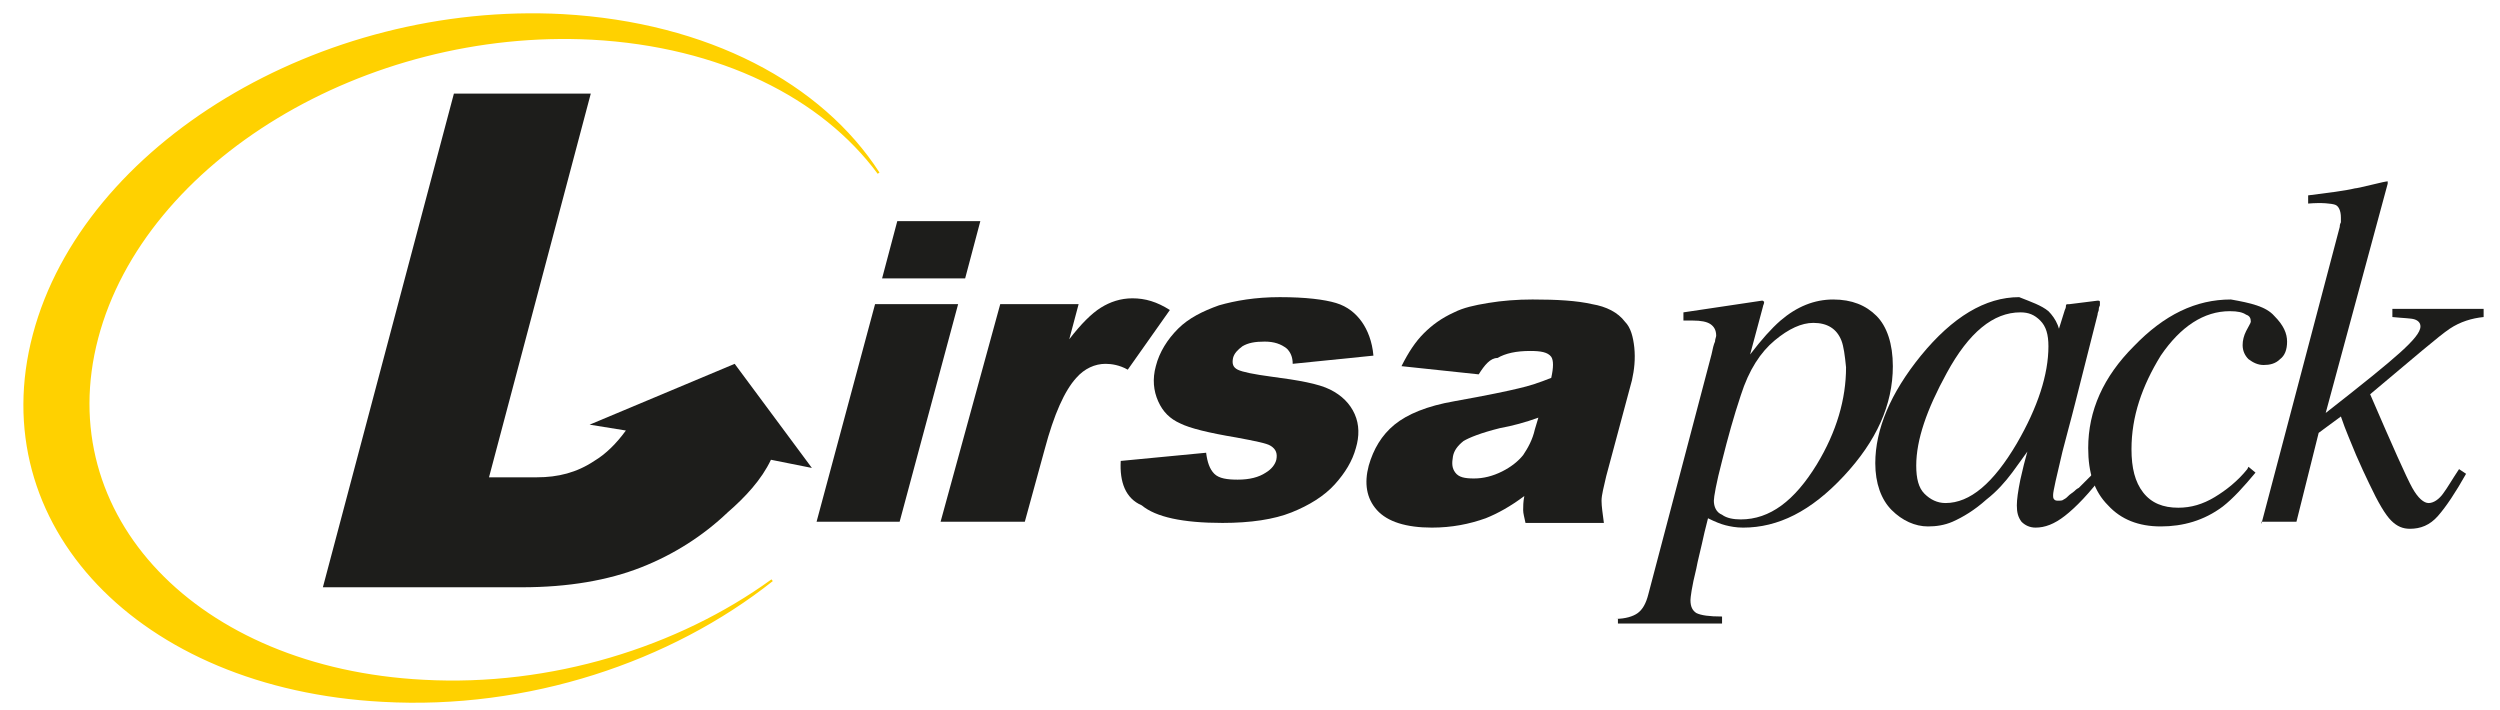
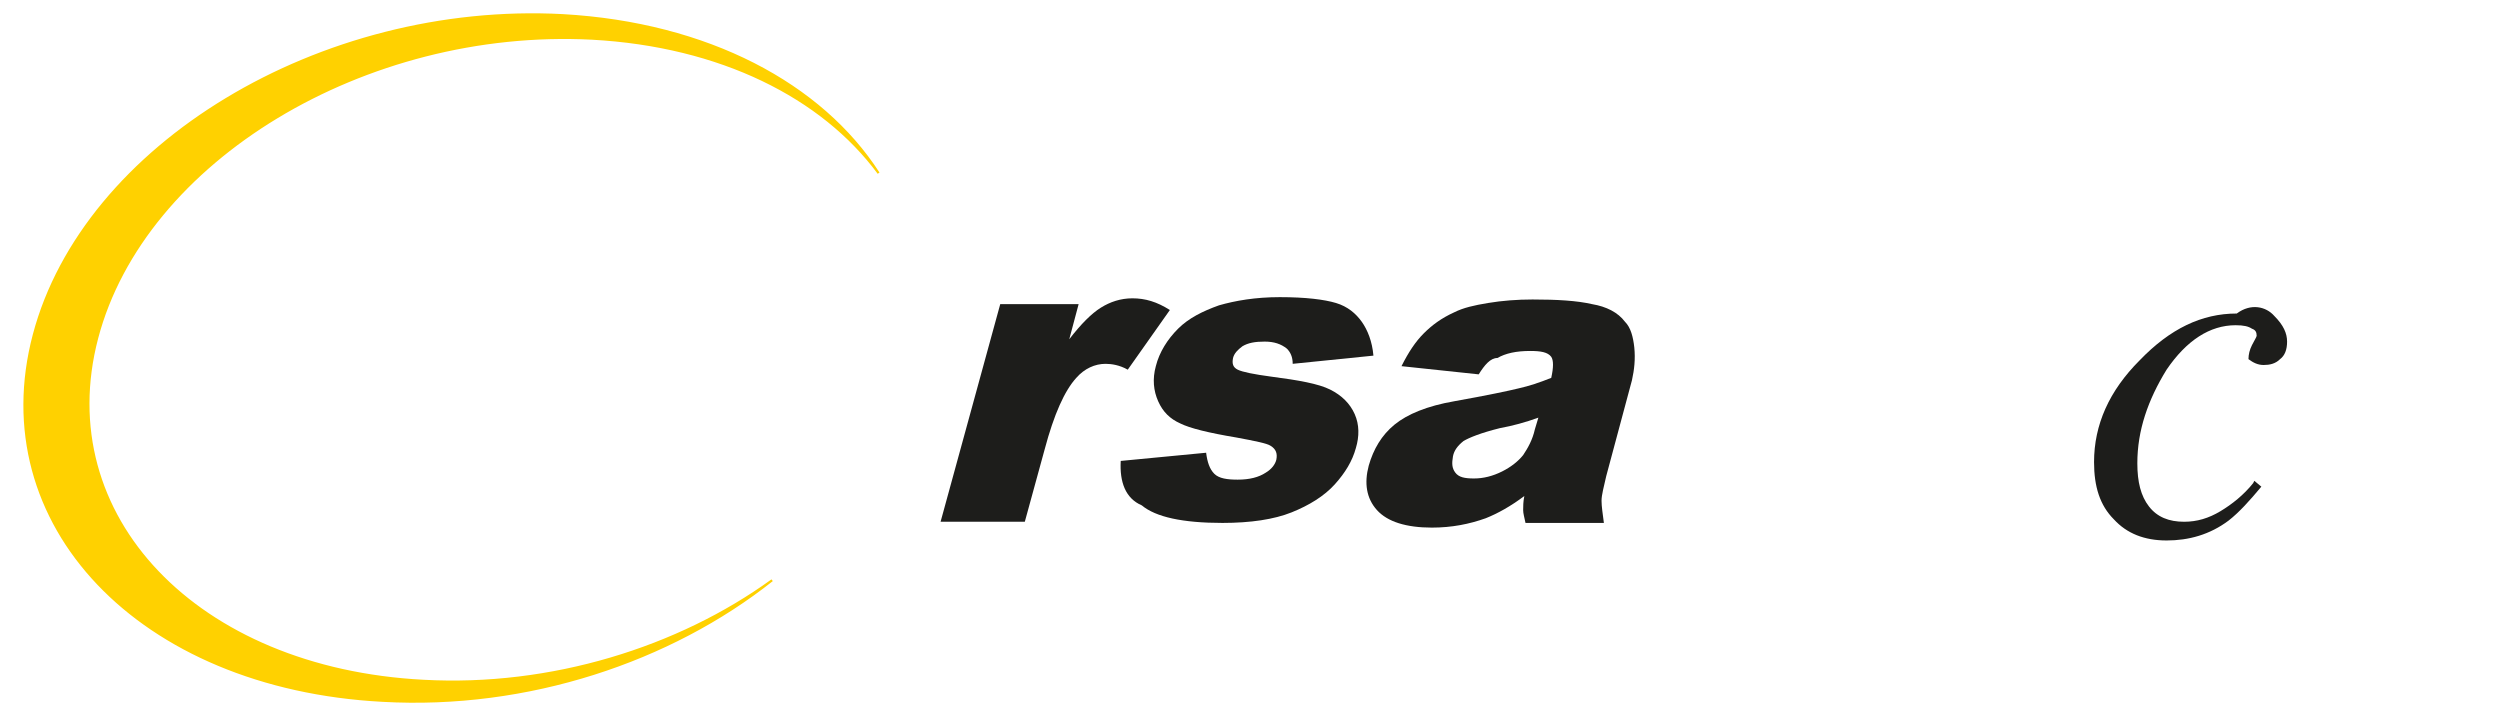
<svg xmlns="http://www.w3.org/2000/svg" version="1.1" id="Livello_1" x="0px" y="0px" viewBox="0 0 213.7 60.7" xml:space="preserve">
  <g>
    <g>
-       <path fill="#1D1D1B" d="M174.4,27.4c-0.5-0.5-1-0.7-1.7-0.7c-2.3,0-4.4,1.7-6.3,5.2c-1.7,3.1-2.6,5.7-2.6,7.9 c0,1.1,0.2,1.9,0.7,2.4c0.5,0.5,1.1,0.8,1.8,0.8c2.1,0,4.1-1.7,6.1-5.1c1.8-3.1,2.7-5.9,2.7-8.3C175.1,28.6,174.9,27.9,174.4,27.4 M175.1,26.6c0.3,0.3,0.6,0.7,0.8,1.2l0.1,0.3l0.5-1.6c0.1-0.2,0.1-0.3,0.1-0.4c0-0.1,0.1-0.1,0.3-0.1l2.4-0.3 c0.1,0,0.2,0,0.2,0.1c0,0,0,0.1,0,0.3c-0.1,0.2-0.1,0.3-0.1,0.4c0,0.1-0.1,0.2-0.1,0.4l-1.9,7.5c-0.4,1.6-0.8,3-1.1,4.2 c-0.5,2.1-0.8,3.4-0.8,3.7c0,0.2,0,0.3,0.1,0.4c0.1,0.1,0.2,0.1,0.4,0.1c0.1,0,0.3,0,0.4-0.1c0.2-0.1,0.3-0.2,0.5-0.4l0.4-0.3 c0.1-0.1,0.2-0.2,0.4-0.3c0.1-0.1,0.3-0.3,0.5-0.5l1.3-1.3l0.5,0.4c-1.4,1.9-2.6,3.1-3.5,3.8c-0.9,0.7-1.7,1-2.5,1 c-0.5,0-0.9-0.2-1.2-0.5c-0.3-0.4-0.4-0.8-0.4-1.4c0-0.5,0.1-1.2,0.3-2.2c0.2-0.9,0.4-1.7,0.6-2.4c-0.3,0.4-0.7,1-1.3,1.8 c-0.6,0.8-1.3,1.6-2.2,2.3c-1,0.9-2,1.5-2.9,1.9c-0.7,0.3-1.4,0.4-2.1,0.4c-1.1,0-2.2-0.5-3.1-1.4c-0.9-0.9-1.4-2.3-1.4-4 c0-2.9,1.3-6,3.9-9.2c2.7-3.3,5.5-5,8.4-5C173.6,25.8,174.5,26.1,175.1,26.6" />
-       <path fill="#1D1D1B" d="M194.4,27c0.8,0.8,1.1,1.5,1.1,2.2c0,0.7-0.2,1.2-0.6,1.5c-0.4,0.4-0.9,0.5-1.4,0.5 c-0.5,0-0.9-0.2-1.3-0.5c-0.3-0.3-0.5-0.7-0.5-1.2c0-0.4,0.1-0.8,0.3-1.2c0.2-0.4,0.4-0.7,0.4-0.8c0-0.3-0.1-0.5-0.4-0.6 c-0.3-0.2-0.7-0.3-1.4-0.3c-2.2,0-4.2,1.3-5.9,3.8c-1.6,2.6-2.5,5.2-2.5,8c0,1.6,0.3,2.8,1,3.7c0.7,0.9,1.7,1.3,3,1.3 c1.1,0,2.1-0.3,3.1-0.9c1-0.6,2-1.4,2.8-2.4l0.1-0.2l0.6,0.5c-1,1.2-1.9,2.2-2.8,2.9c-1.6,1.2-3.4,1.7-5.3,1.7 c-1.9,0-3.4-0.6-4.5-1.8c-1.2-1.2-1.7-2.8-1.7-4.9c0-3.2,1.3-6.1,3.9-8.7c2.6-2.7,5.3-4,8.3-4C192.4,25.9,193.7,26.2,194.4,27" />
-       <path fill="#1D1D1B" d="M193.3,44.8l6.7-25.4c0-0.1,0-0.2,0.1-0.4c0-0.1,0-0.3,0-0.4c0-0.6-0.2-1-0.5-1.1 c-0.3-0.1-1.1-0.2-2.3-0.1v-0.7c0.8-0.1,1.6-0.2,2.3-0.3c0.7-0.1,1.3-0.2,1.7-0.3c0.1,0,0.6-0.1,1.4-0.3c0.8-0.2,1.3-0.3,1.4-0.3 l0,0.2l-5.3,19.6c3.2-2.5,5.3-4.2,6.4-5.2c1.1-1,1.7-1.7,1.7-2.2c0-0.3-0.2-0.5-0.5-0.6c-0.3-0.1-0.9-0.1-1.9-0.2v-0.7h7.8v0.7 c-1,0.1-2,0.4-2.9,1c-0.9,0.6-3.1,2.5-6.8,5.6c1.9,4.4,3.1,7.1,3.6,8c0.5,0.9,1,1.3,1.4,1.3c0.4,0,0.9-0.3,1.3-0.9 c0.3-0.4,0.7-1.1,1.3-2l0.6,0.4c-0.9,1.6-1.7,2.8-2.4,3.6c-0.7,0.8-1.5,1.1-2.4,1.1c-0.6,0-1.1-0.2-1.6-0.7 c-0.5-0.5-1.1-1.5-1.9-3.2c-0.3-0.6-0.7-1.5-1.1-2.4c-0.4-1-0.9-2.1-1.3-3.3l-1.9,1.4l-1.9,7.6H193.3z" />
+       <path fill="#1D1D1B" d="M194.4,27c0.8,0.8,1.1,1.5,1.1,2.2c0,0.7-0.2,1.2-0.6,1.5c-0.4,0.4-0.9,0.5-1.4,0.5 c-0.5,0-0.9-0.2-1.3-0.5c0-0.4,0.1-0.8,0.3-1.2c0.2-0.4,0.4-0.7,0.4-0.8c0-0.3-0.1-0.5-0.4-0.6 c-0.3-0.2-0.7-0.3-1.4-0.3c-2.2,0-4.2,1.3-5.9,3.8c-1.6,2.6-2.5,5.2-2.5,8c0,1.6,0.3,2.8,1,3.7c0.7,0.9,1.7,1.3,3,1.3 c1.1,0,2.1-0.3,3.1-0.9c1-0.6,2-1.4,2.8-2.4l0.1-0.2l0.6,0.5c-1,1.2-1.9,2.2-2.8,2.9c-1.6,1.2-3.4,1.7-5.3,1.7 c-1.9,0-3.4-0.6-4.5-1.8c-1.2-1.2-1.7-2.8-1.7-4.9c0-3.2,1.3-6.1,3.9-8.7c2.6-2.7,5.3-4,8.3-4C192.4,25.9,193.7,26.2,194.4,27" />
      <path fill="#FFD100" d="M2.9,28.6C7.2,12.4,27.4,0.2,48.1,1.3c12.4,0.7,22.1,5.9,27,13.5C70.3,8.3,61.6,3.9,50.6,3.3 c-19.4-1-38.3,10.4-42.3,25.6c-4,15.2,8.5,28.3,27.9,29.3c10.9,0.6,21.8-2.8,29.8-8.6c-8.7,6.9-20.9,11-33.3,10.3 C11.9,58.8-1.4,44.8,2.9,28.6" />
      <path fill="none" stroke="#FFD100" stroke-width="0.187" stroke-miterlimit="3.864" d="M2.9,28.6C7.2,12.4,27.4,0.2,48.1,1.3 c12.4,0.7,22.1,5.9,27,13.5C70.3,8.3,61.6,3.9,50.6,3.3c-19.4-1-38.3,10.4-42.3,25.6c-4,15.2,8.5,28.3,27.9,29.3 c10.9,0.6,21.8-2.8,29.8-8.6c-8.7,6.9-20.9,11-33.3,10.3C11.9,58.8-1.4,44.8,2.9,28.6z" />
-       <path fill="#1D1D1B" d="M138.1,52.9c0.8,0,1.5-0.2,1.9-0.5c0.4-0.3,0.7-0.8,0.9-1.6l5.4-20.5c0.1-0.5,0.2-0.9,0.3-1.1 c0-0.2,0.1-0.4,0.1-0.5c0-0.5-0.2-0.8-0.5-1c-0.3-0.2-0.8-0.3-1.5-0.3c-0.1,0-0.3,0-0.4,0c-0.1,0-0.3,0-0.4,0l0-0.7l6.7-1 c0.1,0,0.1,0,0.2,0.1c0,0.2-0.1,0.3-0.1,0.4l-1.1,4.1c1-1.3,1.8-2.2,2.6-2.9c1.4-1.2,2.9-1.8,4.5-1.8c1.6,0,2.8,0.5,3.7,1.4 c0.9,0.9,1.4,2.4,1.4,4.3c0,3.3-1.4,6.4-4.2,9.4c-2.8,3-5.6,4.4-8.6,4.4c-0.6,0-1.1-0.1-1.5-0.2c-0.4-0.1-0.9-0.3-1.5-0.6 l-0.3,1.2c-0.3,1.4-0.6,2.5-0.7,3.1c-0.4,1.6-0.5,2.5-0.5,2.7c0,0.6,0.2,0.9,0.5,1.1c0.4,0.2,1.1,0.3,2.2,0.3v0.6h-8.9V52.9z M157.4,29.1c-0.4-1-1.2-1.5-2.4-1.5c-1,0-2.1,0.5-3.3,1.5c-1.2,1-2.2,2.5-2.9,4.7c-0.6,1.8-1.1,3.6-1.6,5.6 c-0.5,1.9-0.7,3.1-0.7,3.4c0,0.5,0.2,1,0.7,1.2c0.4,0.3,1,0.4,1.6,0.4c2.5,0,4.6-1.6,6.5-4.7c1.7-2.8,2.5-5.6,2.5-8.3 C157.7,30.4,157.6,29.6,157.4,29.1" />
    </g>
-     <path fill="#1D1D1B" d="M76.7,18.9h7.1l-1.3,4.9h-7.1L76.7,18.9z M74.8,26h7.1l-5,18.6h-7.1L74.8,26z" />
    <g>
      <path fill="#1D1D1B" d="M85.5,26h6.7l-0.8,3c1-1.3,1.9-2.2,2.7-2.7c0.8-0.5,1.7-0.8,2.7-0.8c1.1,0,2.1,0.3,3.2,1l-3.6,5.1 c-0.7-0.4-1.4-0.5-1.9-0.5c-0.9,0-1.8,0.4-2.5,1.2c-1,1.1-1.9,3.1-2.7,6.1l-1.7,6.2h-7.2L85.5,26z" />
      <path fill="#1D1D1B" d="M95.8,39.4l7.3-0.7c0.1,0.8,0.3,1.4,0.7,1.8c0.4,0.4,1.1,0.5,2,0.5c1,0,1.8-0.2,2.4-0.6 c0.5-0.3,0.8-0.7,0.9-1.1c0.1-0.5,0-0.9-0.5-1.2c-0.3-0.2-1.3-0.4-2.9-0.7c-2.4-0.4-4-0.8-4.8-1.2c-0.9-0.4-1.5-1-1.9-1.9 c-0.4-0.9-0.5-1.9-0.2-3c0.3-1.2,1-2.3,1.9-3.2c0.9-0.9,2.1-1.5,3.5-2c1.4-0.4,3.1-0.7,5.2-0.7c2.2,0,3.8,0.2,4.8,0.5 c1,0.3,1.7,0.9,2.2,1.6c0.5,0.7,0.9,1.7,1,2.9l-6.9,0.7c0-0.6-0.2-1-0.5-1.3c-0.5-0.4-1.1-0.6-1.9-0.6c-0.8,0-1.4,0.1-1.9,0.4 c-0.4,0.3-0.7,0.6-0.8,1c-0.1,0.5,0,0.8,0.4,1c0.4,0.2,1.4,0.4,2.9,0.6c2.3,0.3,4,0.6,5,1.1c1,0.5,1.7,1.2,2.1,2.1 c0.4,0.9,0.4,1.9,0.1,2.9c-0.3,1.1-0.9,2.1-1.8,3.1c-0.9,1-2.2,1.8-3.7,2.4c-1.5,0.6-3.5,0.9-5.9,0.9c-3.4,0-5.7-0.5-6.9-1.5 C96.2,42.6,95.7,41.2,95.8,39.4" />
-       <path fill="#1D1D1B" d="M50.4,36.3l12.4-5.2l6.6,8.9l-3.5-0.7c-0.8,1.7-2.2,3.2-3.7,4.5c-2.1,2-4.6,3.6-7.4,4.7 c-2.8,1.1-6.2,1.7-10.2,1.7H27.6L38.8,8h11.7l-8.7,32.8h4.1c1.8,0,3.4-0.4,4.9-1.4c1-0.6,1.9-1.5,2.7-2.6L50.4,36.3z" />
      <path fill="#1D1D1B" d="M126.4,32l-6.6-0.7c0.6-1.2,1.2-2.1,1.9-2.8c0.7-0.7,1.5-1.3,2.6-1.8c0.8-0.4,1.7-0.6,2.9-0.8 c1.2-0.2,2.5-0.3,3.8-0.3c2.1,0,3.8,0.1,5.1,0.4c1.2,0.2,2.2,0.7,2.8,1.5c0.5,0.5,0.7,1.3,0.8,2.2c0.1,1,0,1.9-0.2,2.8l-2.2,8.2 c-0.2,0.9-0.4,1.6-0.4,2.1c0,0.5,0.1,1.1,0.2,1.9h-6.7c-0.1-0.5-0.2-0.8-0.2-1.1c0-0.3,0-0.7,0.1-1.2c-1.2,0.9-2.3,1.5-3.3,1.9 c-1.4,0.5-2.9,0.8-4.6,0.8c-2.2,0-3.8-0.5-4.7-1.5c-0.9-1-1.1-2.3-0.7-3.8c0.4-1.4,1.1-2.6,2.2-3.5c1.1-0.9,2.8-1.6,5.1-2 c2.8-0.5,4.7-0.9,5.5-1.1c0.9-0.2,1.8-0.5,2.8-0.9c0.2-0.9,0.2-1.5,0-1.8c-0.3-0.4-0.9-0.5-1.8-0.5c-1.2,0-2.1,0.2-2.8,0.6 C127.4,30.6,126.9,31.2,126.4,32 M131.5,35.7c-1.1,0.4-2.2,0.7-3.3,0.9c-1.6,0.4-2.6,0.8-3.1,1.1c-0.5,0.4-0.8,0.8-0.9,1.3 c-0.1,0.6-0.1,1,0.2,1.4c0.3,0.4,0.8,0.5,1.6,0.5c0.8,0,1.6-0.2,2.4-0.6c0.8-0.4,1.4-0.9,1.8-1.4c0.4-0.6,0.8-1.3,1-2.2 L131.5,35.7z" />
    </g>
  </g>
</svg>